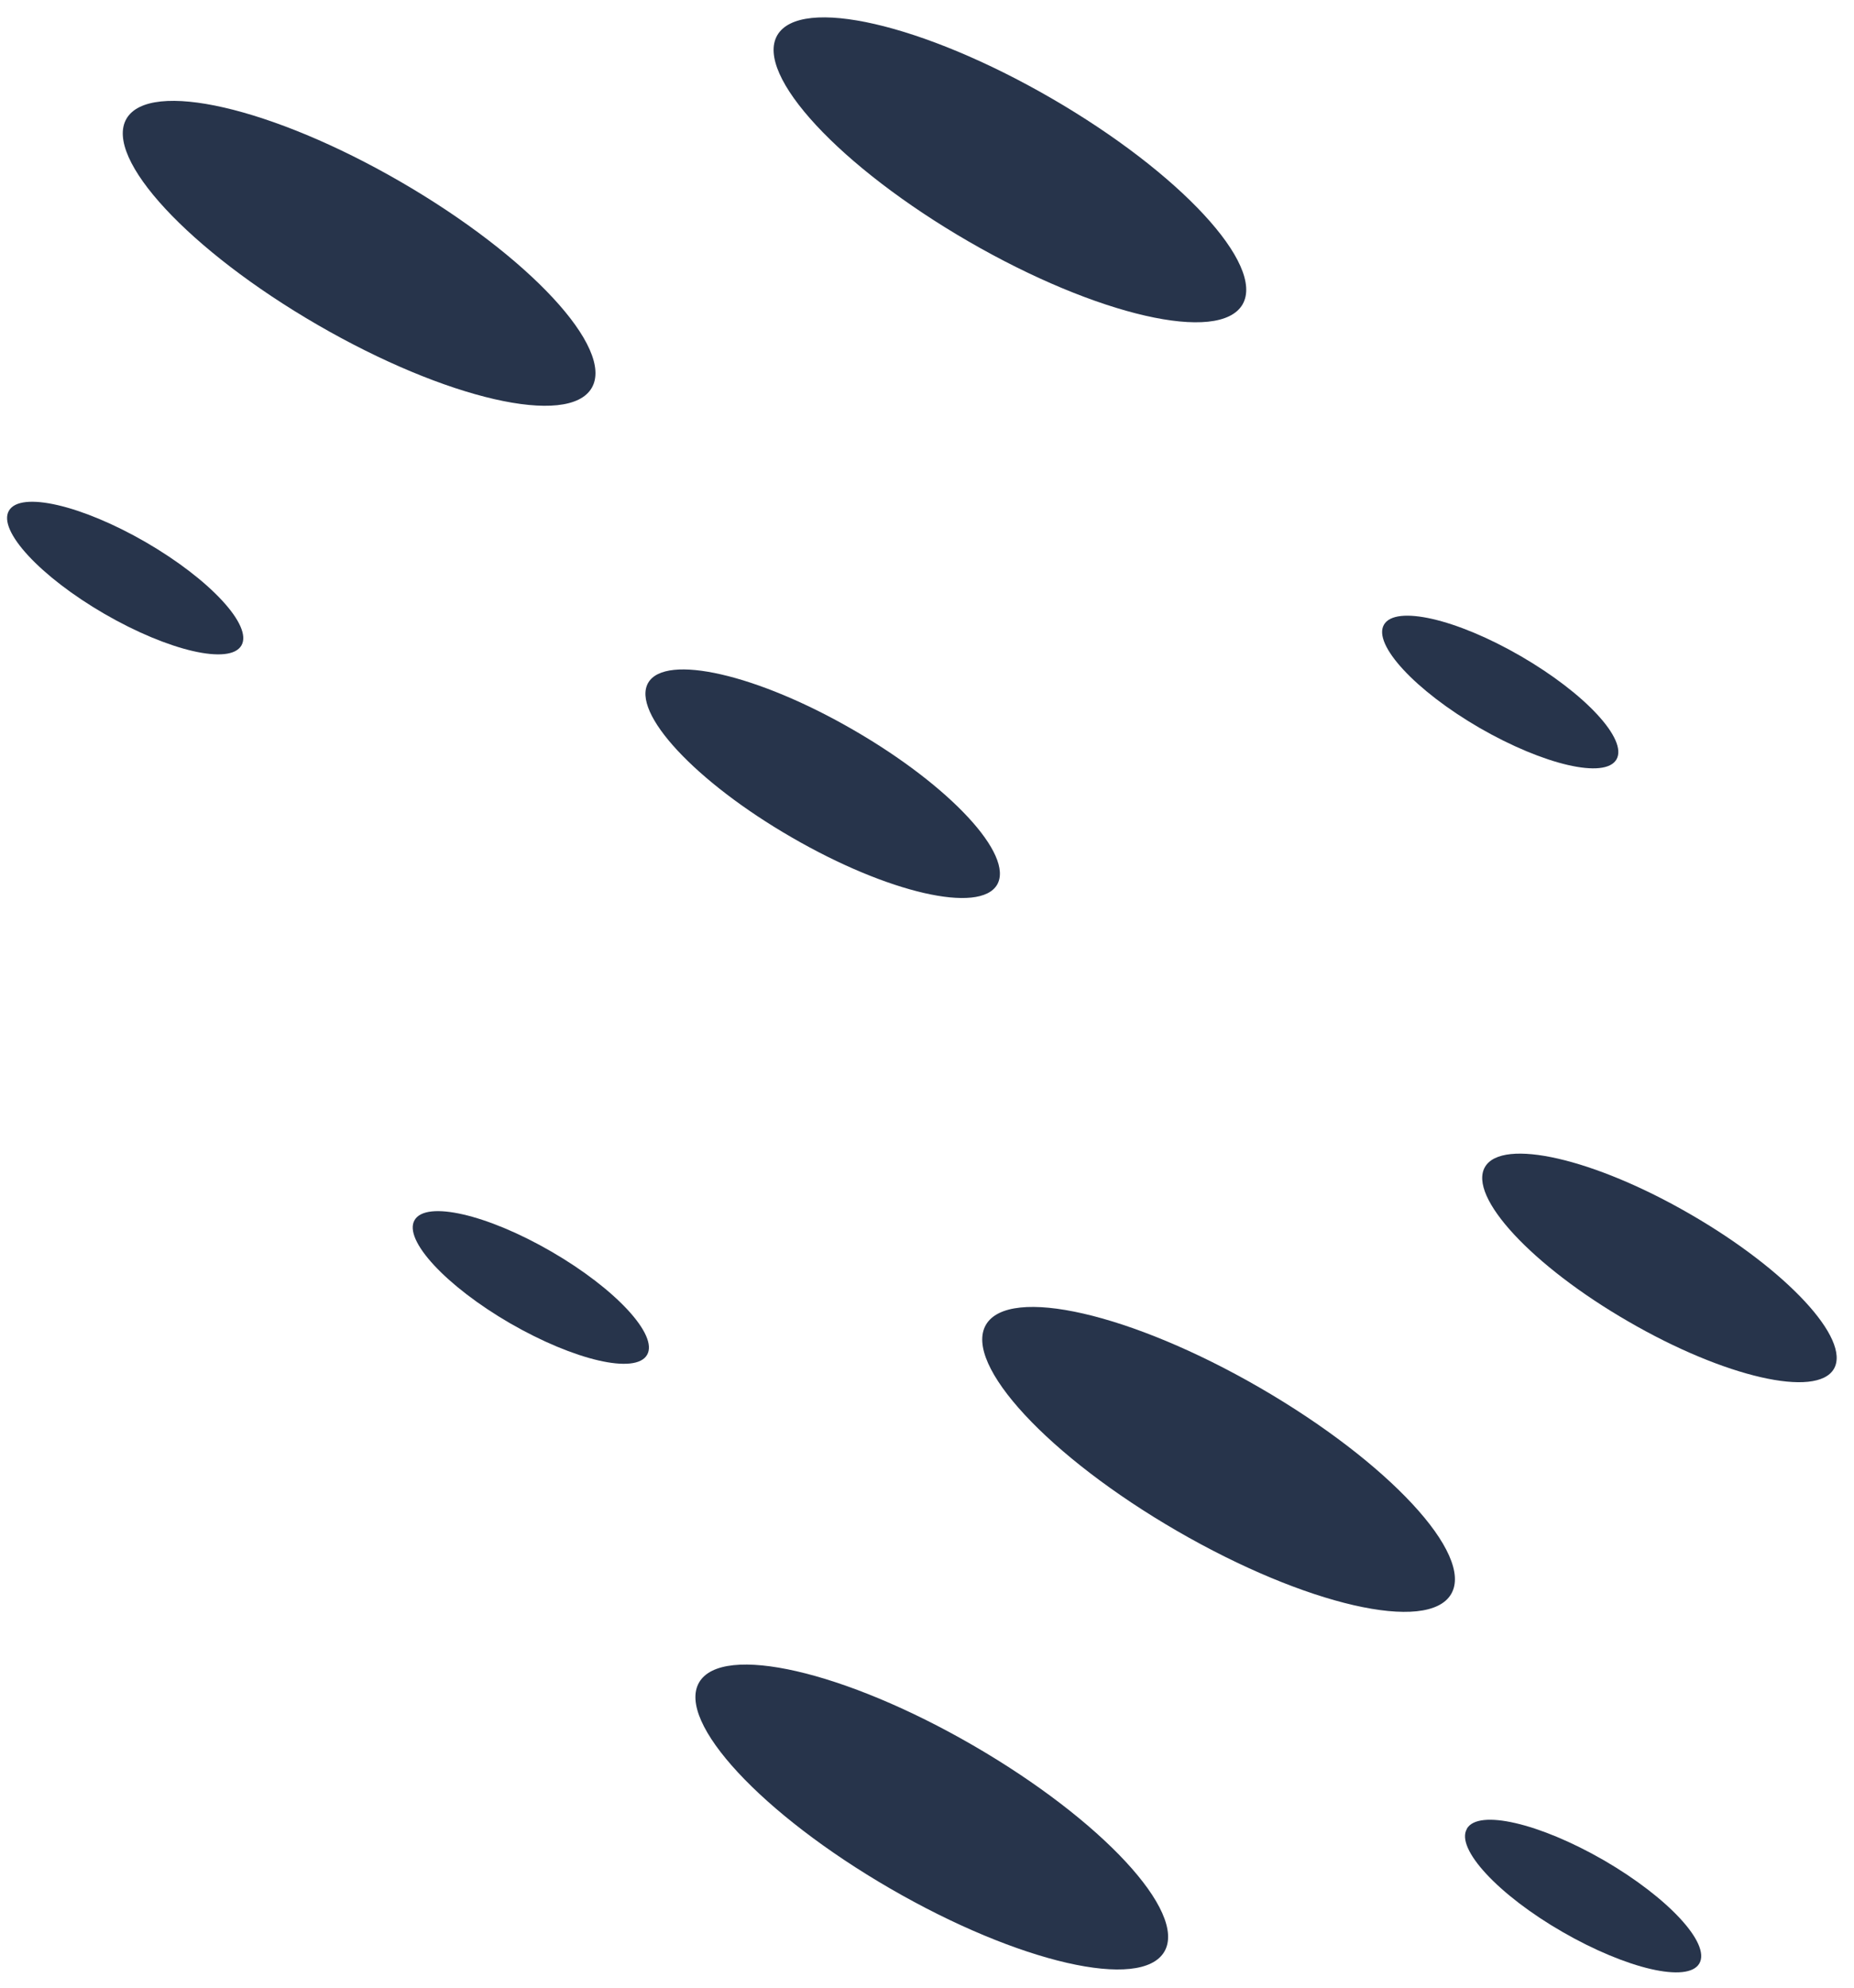
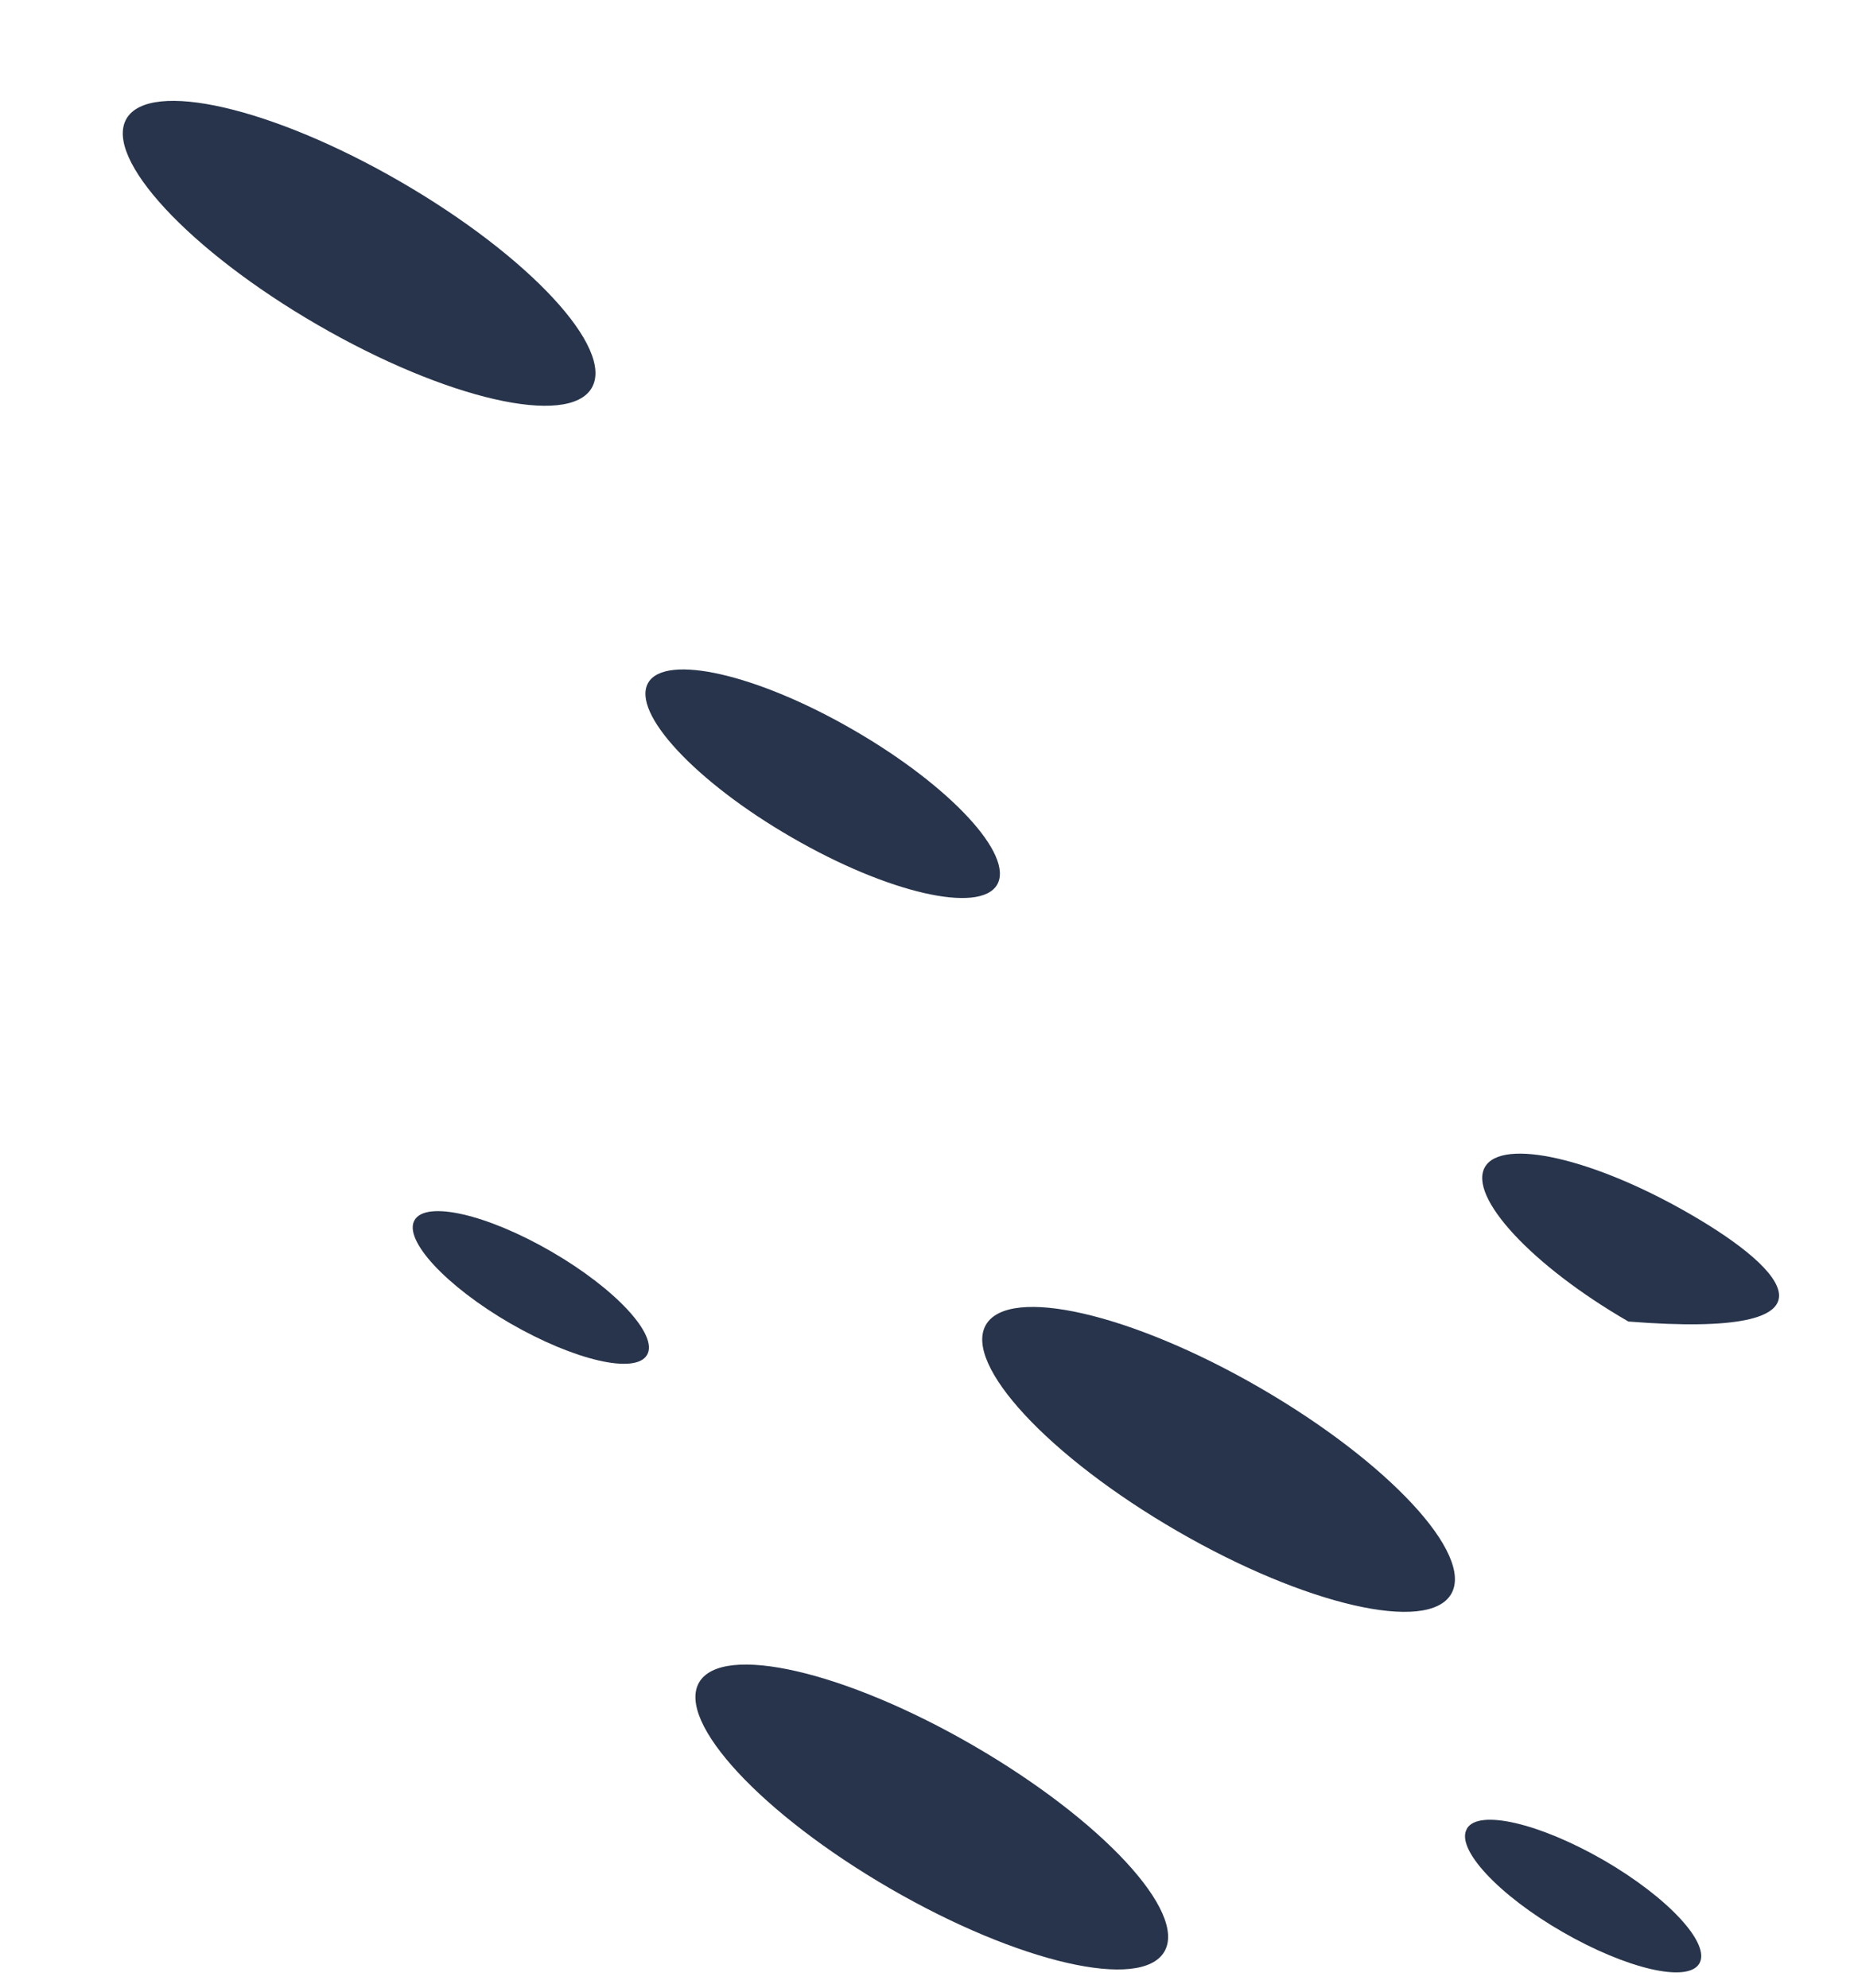
<svg xmlns="http://www.w3.org/2000/svg" width="83" height="89" viewBox="0 0 83 89" fill="none">
  <path d="M29.019 30.57C28.249 31.9 31.129 35 35.439 37.49C39.749 39.99 43.869 40.93 44.639 39.61C45.409 38.28 42.529 35.18 38.219 32.69C33.909 30.19 29.789 29.25 29.019 30.57Z" fill="#27344B" />
-   <path d="M66.48 52.249C65.71 53.579 68.59 56.679 72.9 59.169C77.21 61.669 81.33 62.609 82.1 61.289C82.87 59.959 79.99 56.859 75.68 54.369C71.37 51.869 67.25 50.929 66.48 52.249Z" fill="#27344B" />
+   <path d="M66.48 52.249C65.71 53.579 68.59 56.679 72.9 59.169C82.87 59.959 79.99 56.859 75.68 54.369C71.37 51.869 67.25 50.929 66.48 52.249Z" fill="#27344B" />
  <path d="M44.137 59.317C43.117 61.087 46.947 65.217 52.697 68.547C58.447 71.877 63.937 73.137 64.967 71.367C65.997 69.597 62.157 65.467 56.407 62.137C50.657 58.807 45.167 57.547 44.137 59.317Z" fill="#27344B" />
-   <path d="M0.399 22.867C-0.111 23.747 1.799 25.817 4.679 27.487C7.549 29.147 10.299 29.787 10.809 28.897C11.319 28.017 9.409 25.947 6.529 24.277C3.659 22.617 0.909 21.977 0.399 22.867Z" fill="#27344B" />
  <path d="M65.668 81.888C65.158 82.768 67.068 84.838 69.948 86.498C72.828 88.158 75.568 88.798 76.078 87.908C76.588 87.018 74.678 84.958 71.798 83.288C68.918 81.628 66.178 80.988 65.668 81.878V81.888Z" fill="#27344B" />
-   <path d="M61.957 27.97C61.447 28.85 63.357 30.92 66.237 32.59C69.117 34.25 71.857 34.89 72.367 34C72.877 33.11 70.967 31.05 68.087 29.38C65.207 27.71 62.467 27.08 61.957 27.97Z" fill="#27344B" />
  <path d="M18.559 54.63C18.049 55.51 19.959 57.58 22.839 59.25C25.719 60.91 28.459 61.55 28.969 60.66C29.479 59.78 27.569 57.71 24.689 56.04C21.809 54.37 19.069 53.74 18.559 54.63Z" fill="#27344B" />
-   <path d="M34.797 1.579C33.777 3.349 37.607 7.479 43.357 10.809C49.107 14.139 54.597 15.399 55.627 13.629C56.647 11.859 52.817 7.729 47.067 4.399C41.317 1.069 35.827 -0.191 34.797 1.579Z" fill="#27344B" />
  <path d="M5.661 5.317C4.641 7.087 8.471 11.217 14.221 14.547C19.971 17.877 25.461 19.137 26.491 17.367C27.521 15.597 23.681 11.467 17.931 8.137C12.181 4.807 6.691 3.547 5.661 5.317Z" fill="#27344B" />
  <path d="M31.297 75.329C30.277 77.099 34.107 81.229 39.857 84.559C45.607 87.889 51.097 89.149 52.127 87.379C53.157 85.609 49.317 81.479 43.567 78.149C37.817 74.819 32.327 73.559 31.297 75.329Z" fill="#27344B" />
</svg>